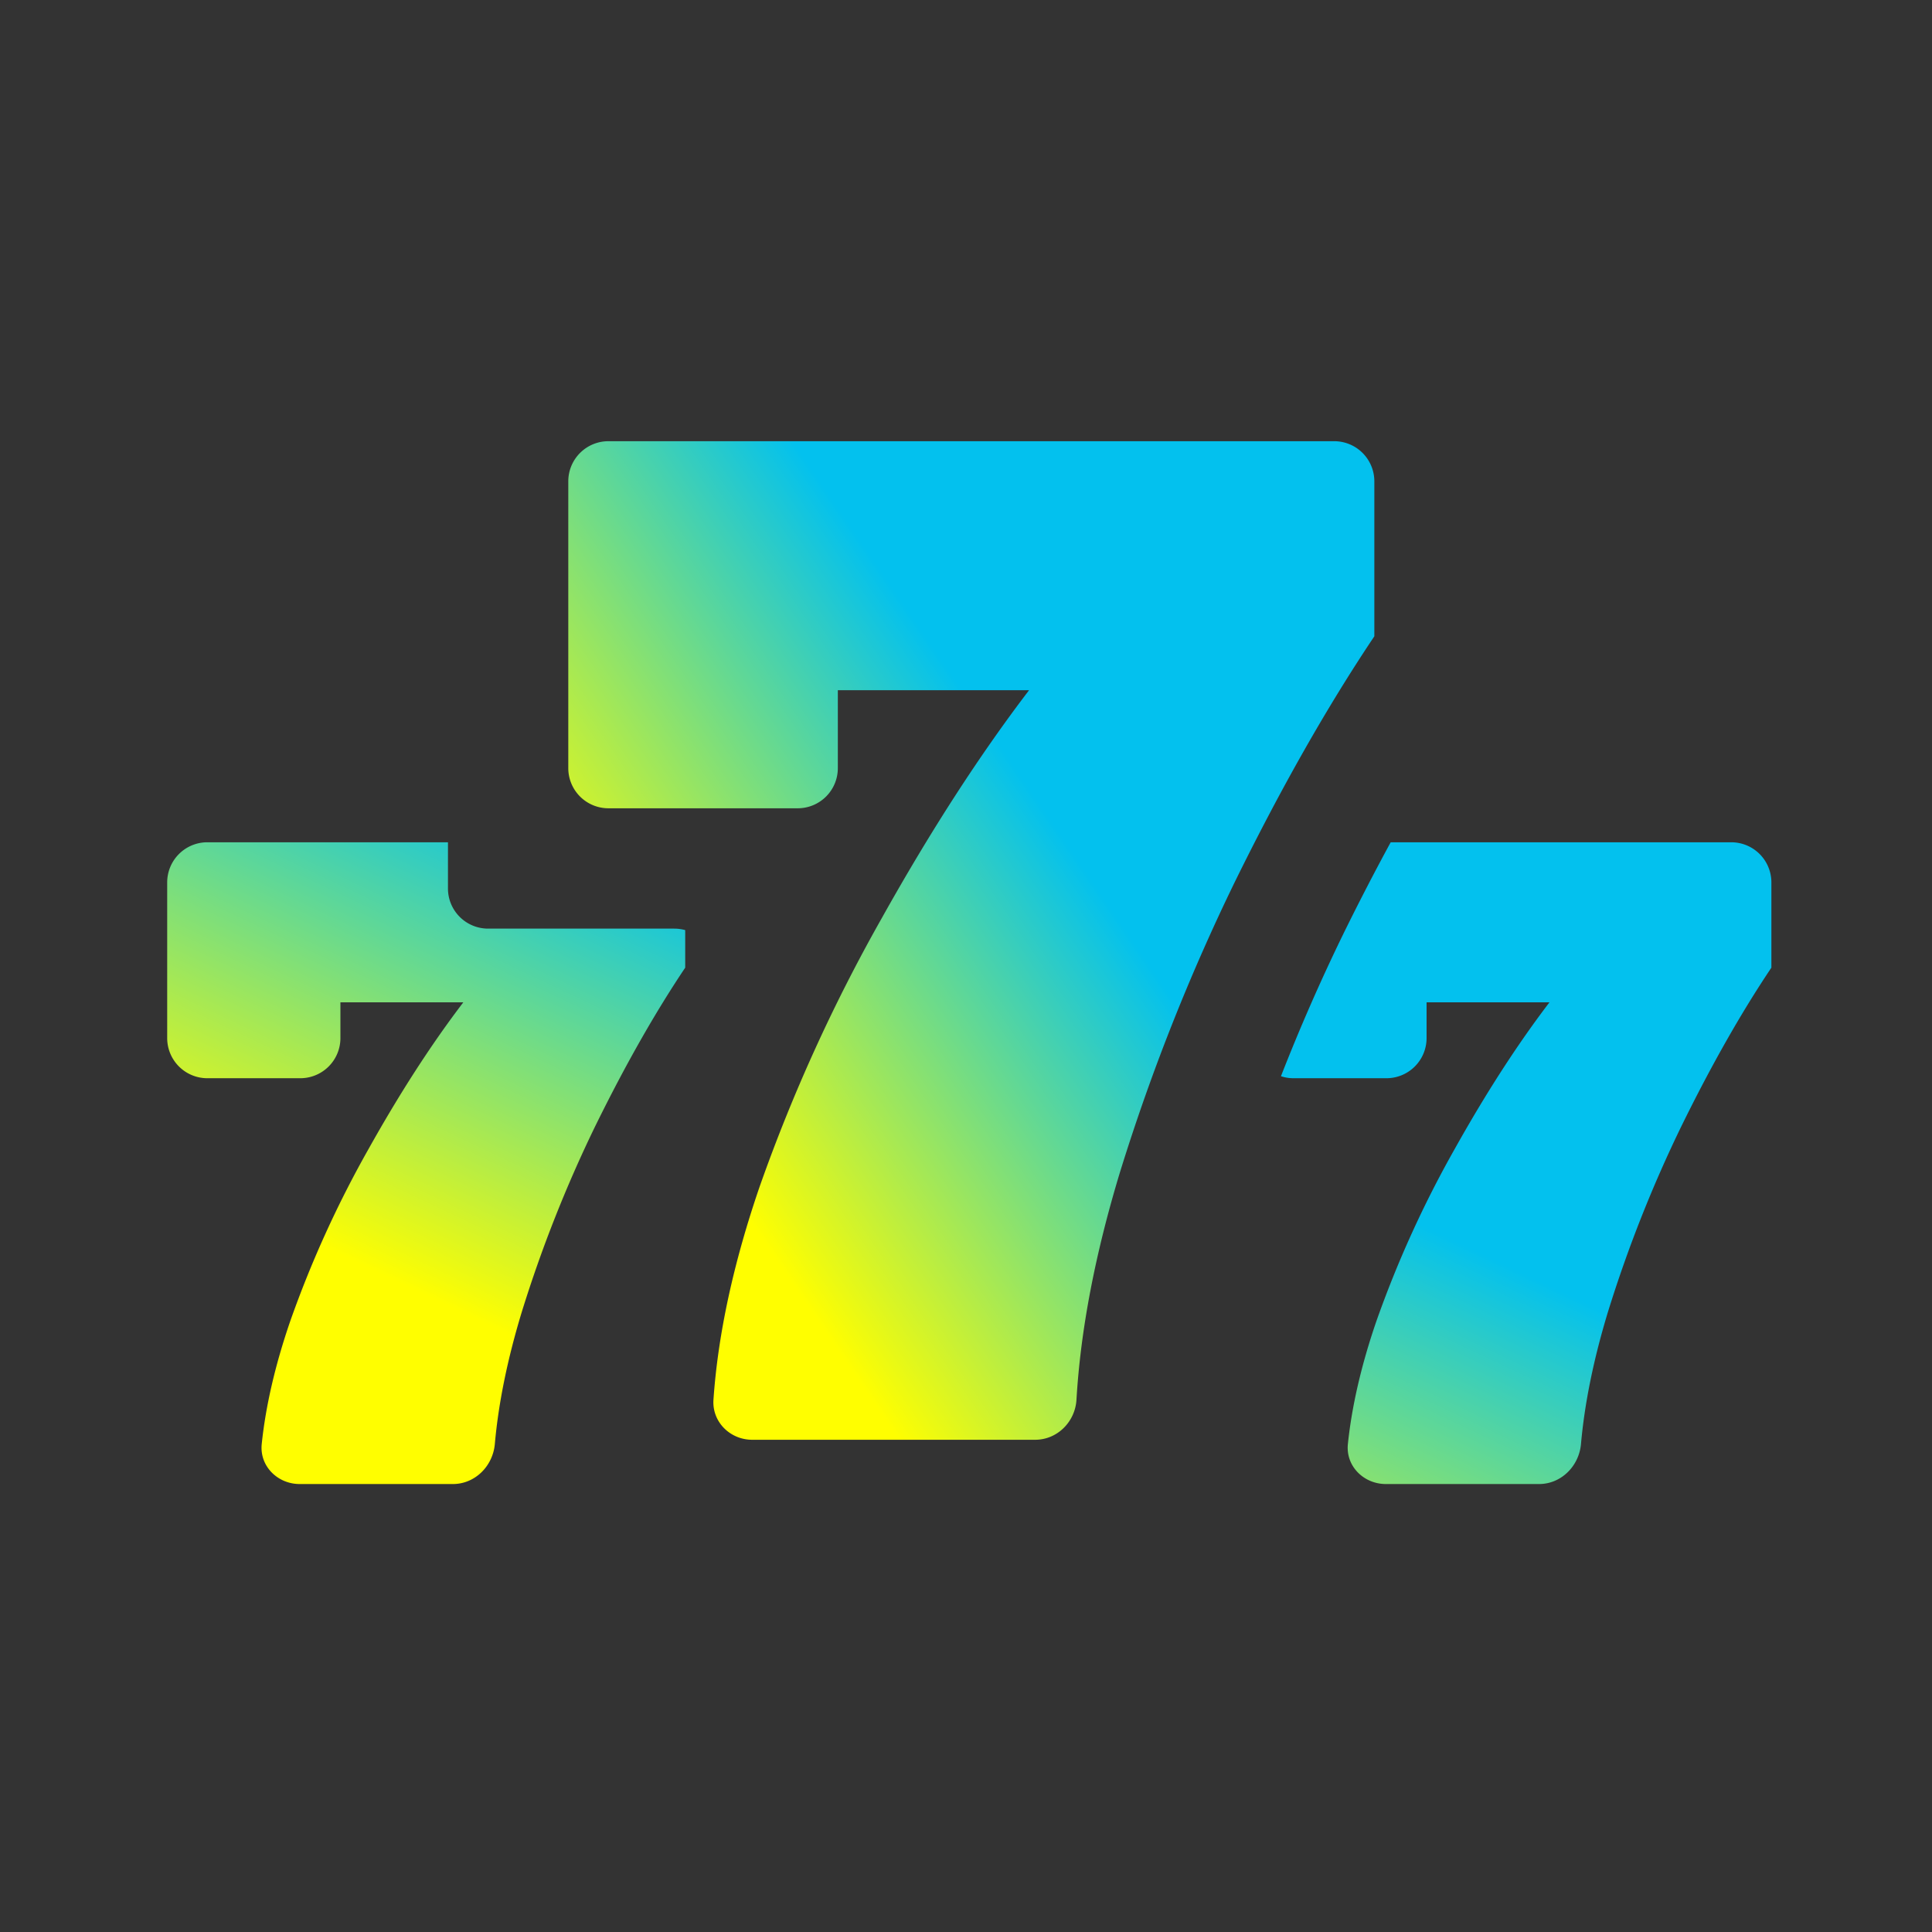
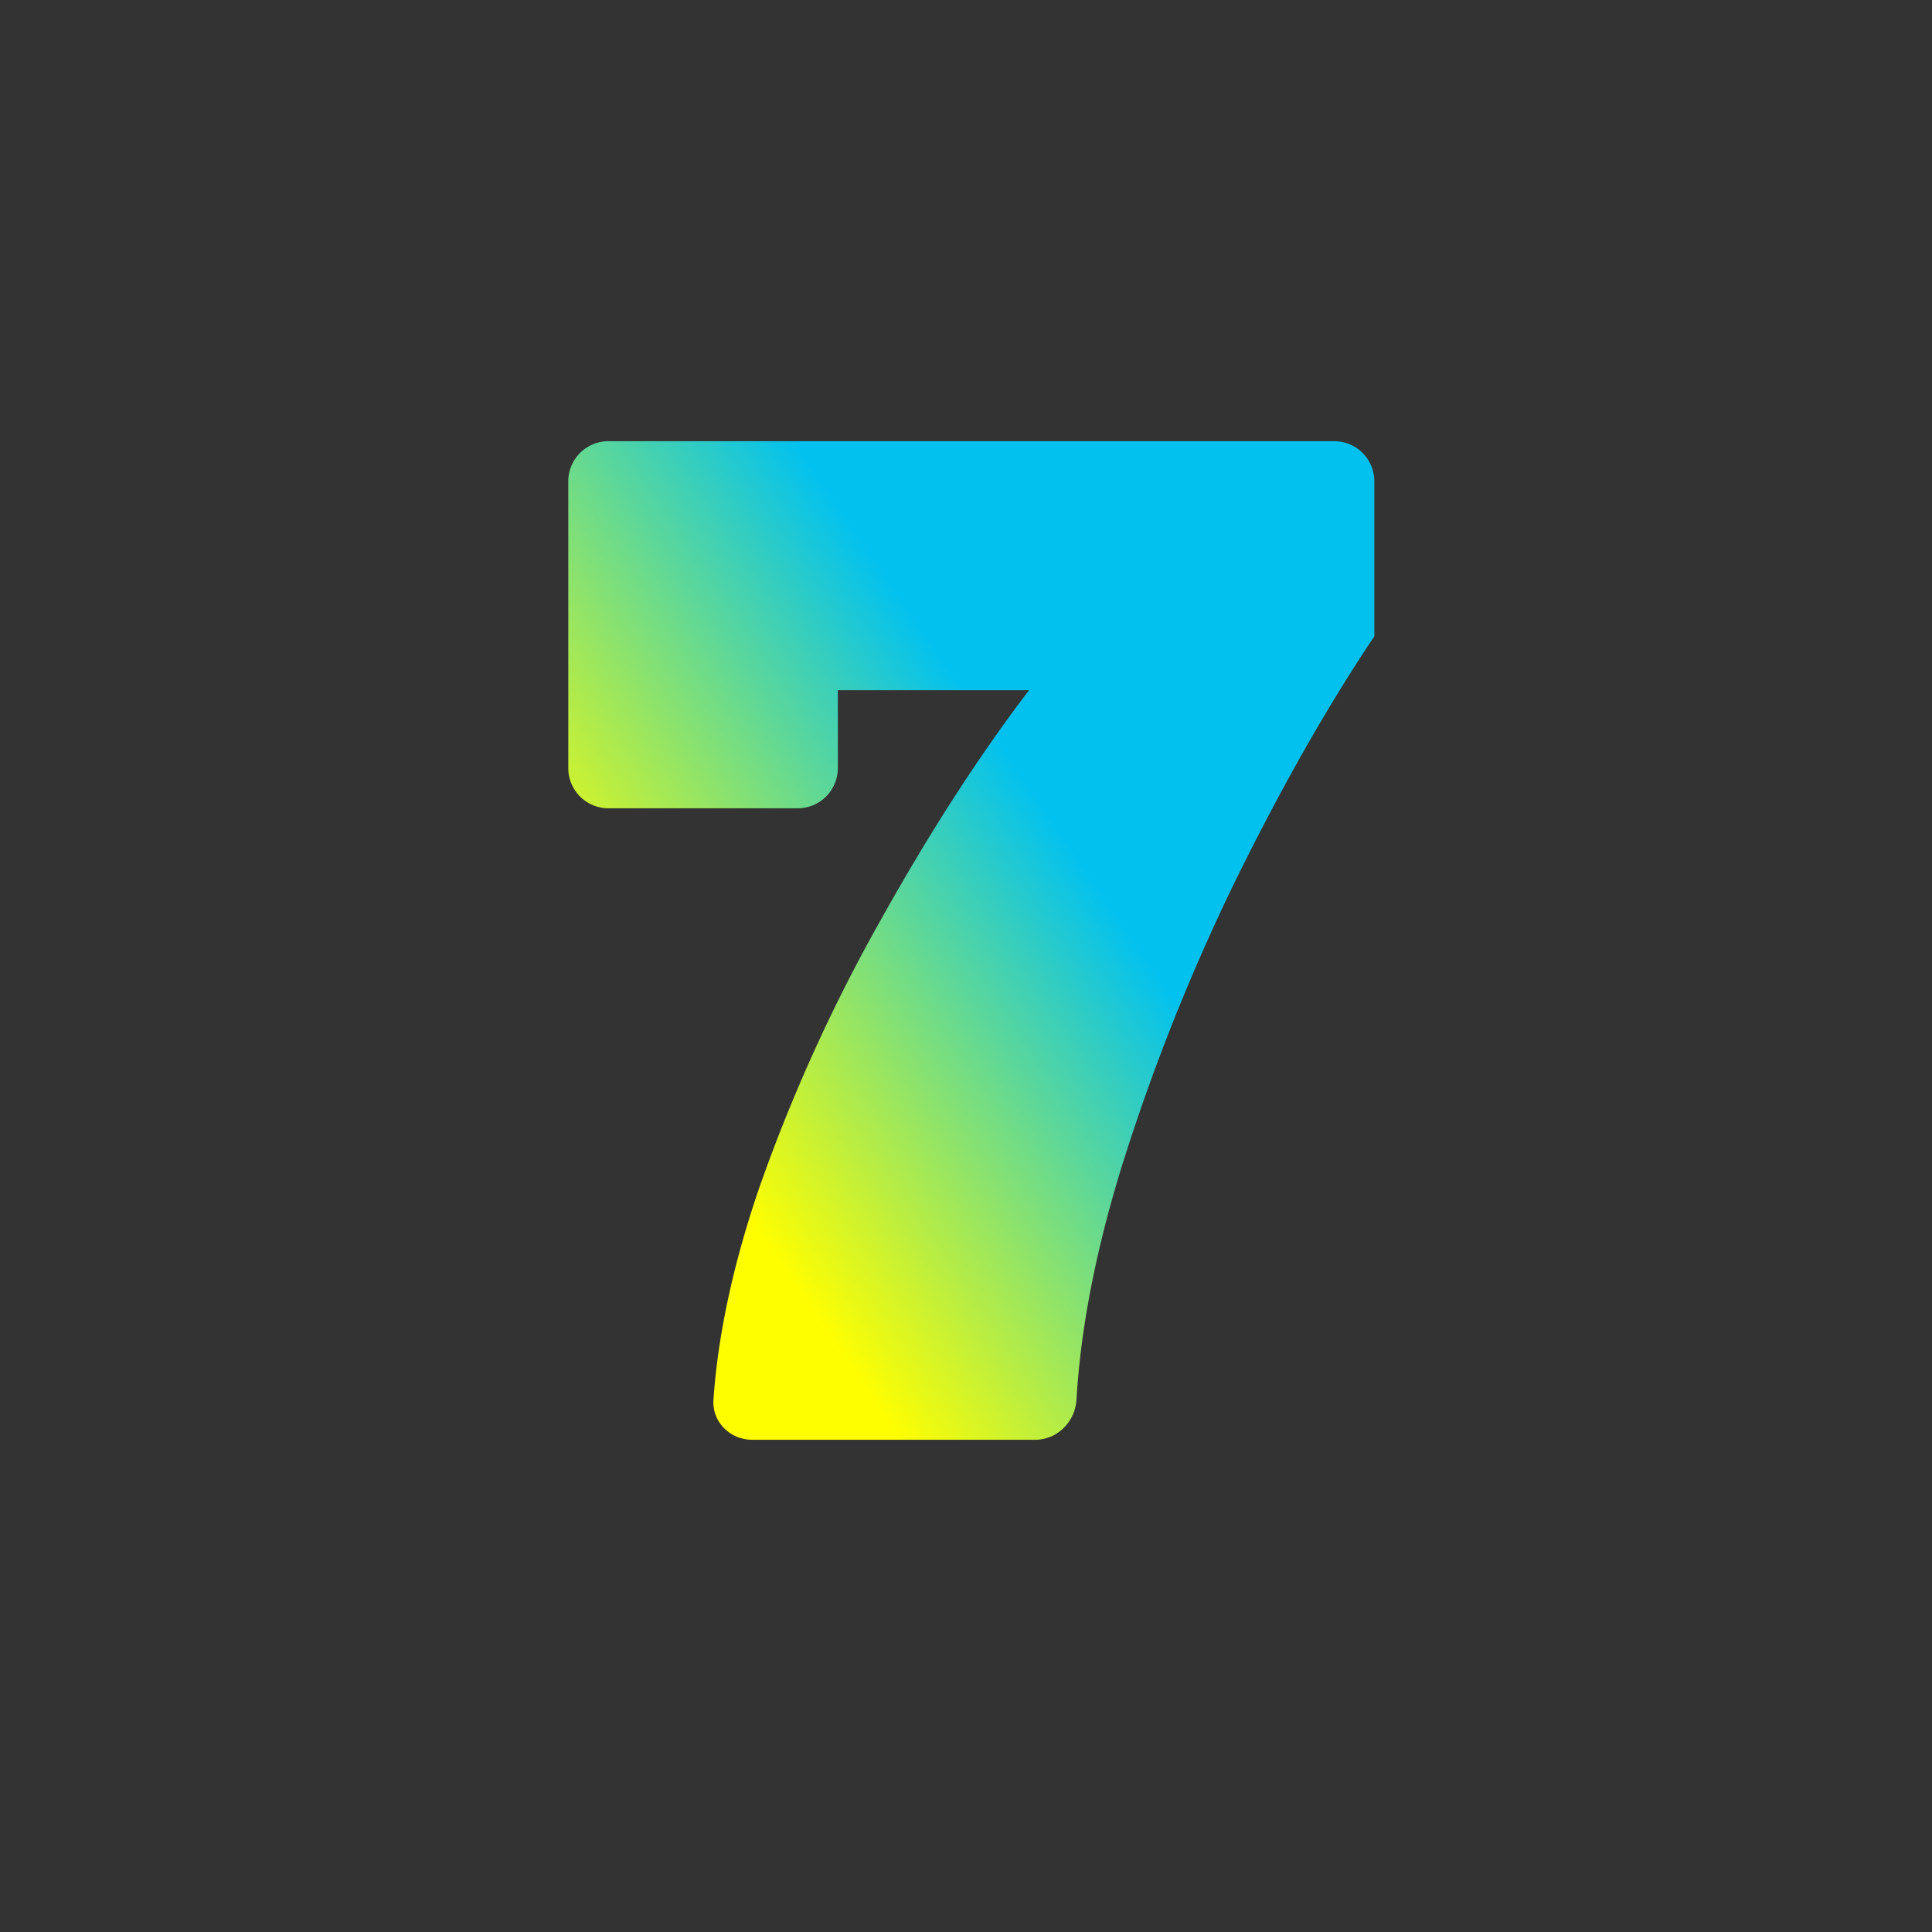
<svg xmlns="http://www.w3.org/2000/svg" width="104" height="104" fill="none" viewBox="0 0 104 104">
  <rect x="0" y="0" width="104" height="104" fill="#333333" stroke="none" />
-   <path fill="url(#a)" d="M68.954 57.933a103.632 103.632 0 0 1 3.315-7.573 133.762 133.762 0 0 1 2.592-5.02h18.333a2.16 2.16 0 0 1 2.16 2.16v4.59c-1.629 2.427-3.242 5.27-4.84 8.525a70.797 70.797 0 0 0-3.953 9.991c-.775 2.549-1.26 4.924-1.456 7.124-.105 1.188-1.064 2.156-2.257 2.156H74.6c-1.192 0-2.167-.968-2.043-2.154.213-2.046.722-4.244 1.527-6.593a58.062 58.062 0 0 1 4.218-9.28c1.688-3.02 3.39-5.654 5.107-7.904h-6.616v1.926a2.16 2.16 0 0 1-2.16 2.16h-5.006c-.235 0-.461-.038-.673-.108Z" />
-   <path fill="url(#b)" fill-rule="evenodd" d="M36.885 50.069v2.021c-1.628 2.427-3.241 5.27-4.84 8.525a70.81 70.81 0 0 0-3.952 9.991c-.776 2.549-1.26 4.924-1.456 7.124-.105 1.188-1.064 2.156-2.257 2.156h-8.248c-1.192 0-2.167-.968-2.043-2.154.213-2.046.722-4.244 1.527-6.593a58.062 58.062 0 0 1 4.218-9.28c1.688-3.02 3.39-5.654 5.107-7.904h-6.616v1.926a2.16 2.16 0 0 1-2.16 2.16H11.16A2.16 2.16 0 0 1 9 55.88V47.5a2.16 2.16 0 0 1 2.16-2.16h12.954v2.488a2.16 2.16 0 0 0 2.159 2.16H36.29c.209 0 .408.028.595.08Z" clip-rule="evenodd" />
  <path fill="url(#c)" d="M40.49 77.503c-1.193 0-2.166-.968-2.084-2.157.243-3.518 1.07-7.336 2.48-11.454a90.335 90.335 0 0 1 6.564-14.44c2.625-4.698 5.274-8.798 7.945-12.298H45.101v4.197a2.16 2.16 0 0 1-2.16 2.159h-10.19a2.16 2.16 0 0 1-2.16-2.16V25.91a2.16 2.16 0 0 1 2.16-2.16h39.07a2.16 2.16 0 0 1 2.16 2.16v8.342c-2.533 3.777-5.044 8.199-7.531 13.265a110.183 110.183 0 0 0-6.15 15.546c-1.348 4.433-2.133 8.527-2.353 12.282-.07 1.19-1.031 2.158-2.223 2.158H40.489Z" />
  <defs>
    <linearGradient id="a" x1="94.794" x2="72.159" y1="45.341" y2="93.08" gradientUnits="userSpaceOnUse">
      <stop offset=".5" stop-color="#03C1EE" />
      <stop offset="1" stop-color="#FFFE00" />
    </linearGradient>
    <linearGradient id="b" x1="94.794" x2="72.159" y1="45.341" y2="93.08" gradientUnits="userSpaceOnUse">
      <stop offset=".5" stop-color="#03C1EE" />
      <stop offset="1" stop-color="#FFFE00" />
    </linearGradient>
    <linearGradient id="c" x1="73.7" x2="31.37" y1="23.75" y2="52.58" gradientUnits="userSpaceOnUse">
      <stop offset=".5" stop-color="#03C1EE" />
      <stop offset="1" stop-color="#FFFE00" />
    </linearGradient>
  </defs>
</svg>